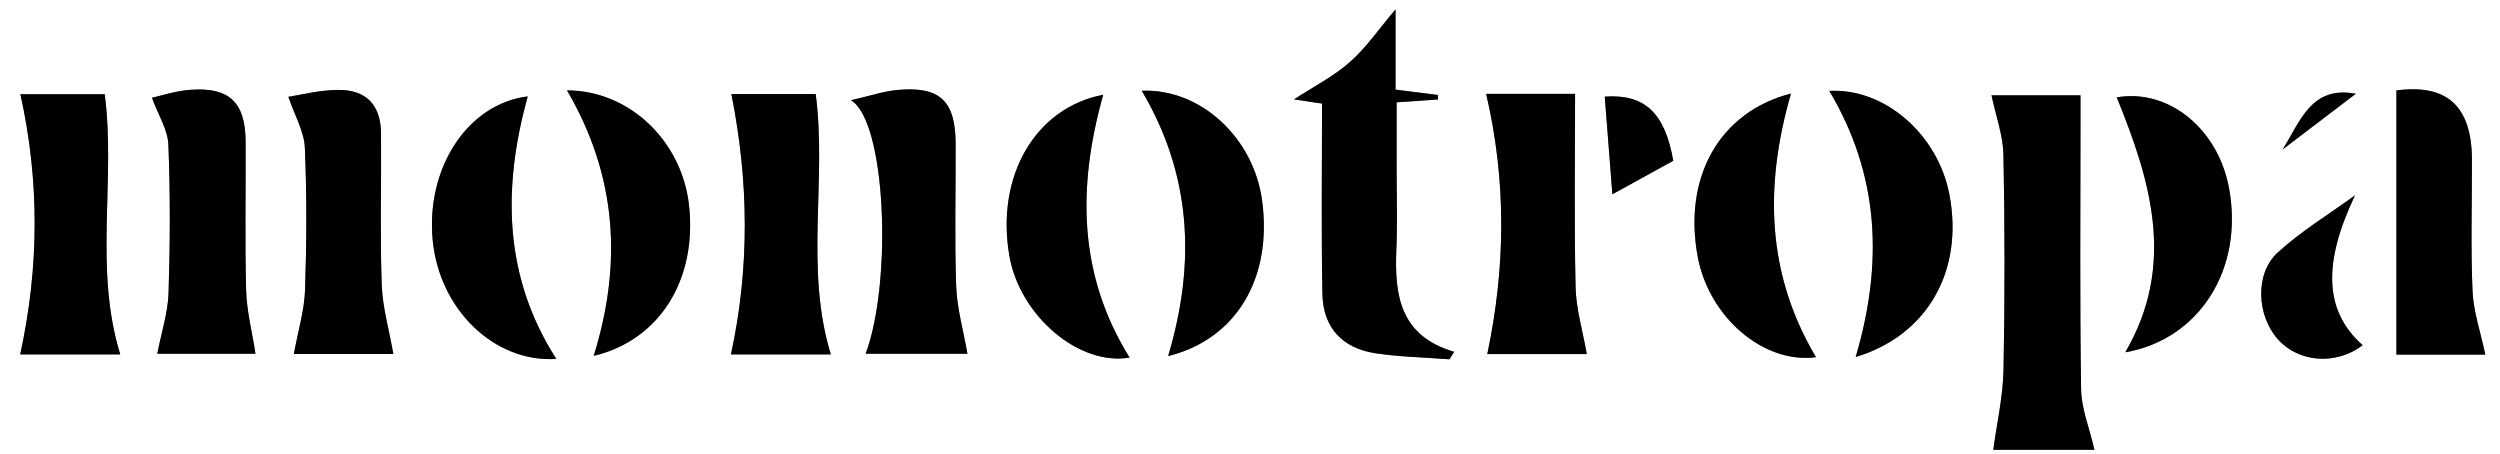
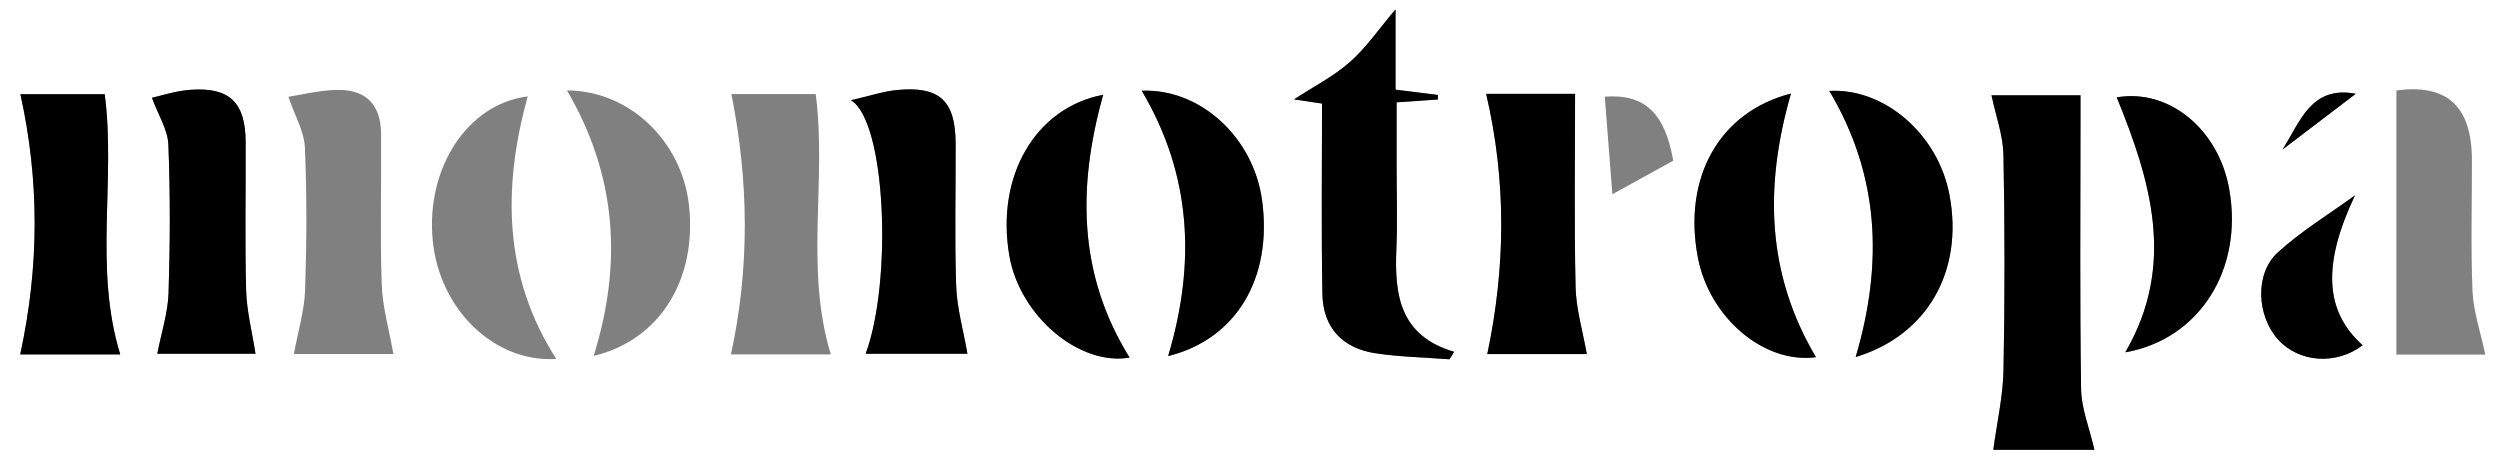
<svg xmlns="http://www.w3.org/2000/svg" id="Layer_2" data-name="Layer 2" viewBox="0 0 446 81">
  <rect x="0" y="0" width="446" height="81" fill="#808080" stroke="none" />
  <defs>
    <style>
      .cls-1 {
        fill: #000;
      }

      .cls-1, .cls-2 {
        stroke-width: 0px;
      }

      .cls-2 {
        fill: #fff;
      }
    </style>
  </defs>
  <g id="Layer_1-2" data-name="Layer 1">
    <g>
      <path class="cls-2" d="M0,81C0,54,0,27,0,0c148.67,0,297.33,0,446,0,0,27,0,54,0,81-148.67,0-297.33,0-446,0ZM373.64,80.24c-.91-3.97-2.32-7.37-2.38-10.79-.24-15.79-.11-31.59-.11-47.38,0-1.75,0-3.49,0-5.07h-15.87c.79,3.75,2.06,7.17,2.13,10.6.25,12.8.27,25.6.01,38.4-.09,4.73-1.18,9.44-1.82,14.23h18.03ZM258.58,64.1c.28-.45.56-.9.84-1.35-9.77-2.87-10.65-10.24-10.3-18.37.21-4.98.04-9.97.04-14.96v-11.18c3-.21,5.19-.36,7.37-.51v-.8c-2.37-.3-4.74-.59-7.56-.95V1.67c-2.99,3.51-5.23,6.84-8.15,9.4-2.94,2.59-6.55,4.42-9.96,6.65,1.58.24,3,.45,5,.75,0,11.45-.16,22.75.07,34.03.12,5.89,3.53,9.6,9.38,10.5,4.38.67,8.85.75,13.28,1.09ZM28.06,63.11h17.52c-.61-3.96-1.57-7.61-1.67-11.29-.24-8.83-.05-17.66-.09-26.49-.03-7.03-2.85-9.8-9.79-9.31-2.74.19-5.43,1.1-6.92,1.42,1.13,3.09,2.83,5.7,2.93,8.37.35,8.82.31,17.67.03,26.49-.11,3.52-1.27,7-2.01,10.81ZM52.42,63.15h17.76c-.75-4.28-1.94-8.34-2.08-12.43-.31-8.96-.04-17.94-.12-26.92-.05-5.04-2.61-7.8-7.65-7.76-3.37.03-6.74.91-8.88,1.23,1.16,3.41,2.82,6.19,2.94,9.04.37,8.46.33,16.95.04,25.42-.13,3.69-1.25,7.35-2,11.42ZM265.14,16.74c3.66,15.76,3.45,31.01.2,46.42h17.75c-.72-4.12-1.91-8.02-2-11.95-.27-11.41-.09-22.83-.09-34.47h-15.85ZM151.81,17.88c6.31,3.79,7.38,32.49,2.62,45.23h18.16c-.73-4.19-1.86-8.11-2.01-12.07-.3-8.48-.07-16.98-.1-25.48-.03-7.6-2.86-10.23-10.45-9.5-2.42.23-4.79,1.04-8.22,1.82ZM148.22,63.23c-4.7-15.35-.68-31.09-2.7-46.45h-15.04c3.11,15.61,3.29,30.96-.08,46.45h17.82ZM3.61,63.22h17.84c-4.74-15.37-.77-31.09-2.77-46.42H3.64c3.41,15.48,3.38,30.67-.03,46.42ZM443.38,63.26c-.87-4.11-2.12-7.67-2.28-11.29-.33-7.8-.09-15.63-.11-23.45-.02-9.75-4.6-13.57-13.47-12.39v47.13h15.86ZM196.81,16.9c-12.16,2.34-19.18,14.58-16.73,28.73,1.87,10.78,12.51,19.7,21.44,18.15-9.13-14.69-9.36-30.31-4.7-46.89ZM319.51,16.69c-12.81,3.29-19.3,15.02-16.62,29.19,2.04,10.77,11.8,19.09,21.08,17.84-8.81-14.82-9.25-30.46-4.46-47.03ZM101.14,16.12c8.95,15.27,9.88,30.99,4.77,47.37,11.74-2.78,18.48-13.59,17-26.88-1.28-11.48-10.65-20.46-21.78-20.48ZM331.05,63.7c12.81-3.87,19.28-15.34,16.74-28.9-2.03-10.81-11.6-19.13-21.44-18.57,8.89,14.9,9.68,30.63,4.7,47.48ZM94.14,17.2c-10.73,1.33-18.16,12.76-16.95,25.6,1.17,12.46,11.06,21.94,22.05,21.23-9.41-14.7-9.61-30.49-5.1-46.83ZM208.4,63.52c12.14-2.99,18.65-13.89,16.76-27.78-1.54-11.29-11.08-19.99-21.47-19.55,8.83,14.91,9.7,30.61,4.71,47.33ZM379.15,62.85c13.16-2.3,21.11-14.7,18.54-29.12-1.92-10.77-10.85-17.95-20.06-16.36,6.1,14.96,10.6,29.93,1.52,45.48ZM420.13,34.85c-4.64,3.38-9.62,6.38-13.81,10.23-4.12,3.78-3.68,11.31.09,15.49,3.74,4.14,10.38,4.59,15.09,1.02-6.9-6.14-7.11-14.63-1.37-26.74ZM298.51,28.68c-1.5-8.62-5.16-11.94-12.22-11.44.44,5.6.88,11.21,1.36,17.41,3.97-2.18,7.28-4,10.86-5.98ZM407.2,26.68c4.35-3.31,8.7-6.62,13.07-9.95-8.01-1.54-9.93,5.06-13.07,9.95Z" />
      <path class="cls-1" d="M373.64,80.24h-18.03c.64-4.8,1.73-9.5,1.82-14.23.25-12.8.24-25.6-.01-38.4-.07-3.44-1.34-6.85-2.13-10.6h15.87c0,1.57,0,3.32,0,5.07,0,15.79-.14,31.59.11,47.38.05,3.42,1.46,6.82,2.38,10.79Z" />
      <path class="cls-1" d="M258.58,64.1c-4.43-.34-8.9-.42-13.28-1.09-5.85-.9-9.26-4.61-9.38-10.5-.22-11.29-.07-22.58-.07-34.03-2-.3-3.43-.52-5-.75,3.41-2.23,7.02-4.06,9.96-6.65,2.92-2.56,5.16-5.89,8.15-9.4v14.32c2.81.35,5.18.65,7.56.95v.8c-2.18.15-4.37.3-7.37.51v11.18c0,4.99.17,9.98-.04,14.96-.35,8.13.54,15.49,10.3,18.37-.28.45-.56.9-.84,1.35Z" />
      <path class="cls-1" d="M28.06,63.11c.74-3.81,1.89-7.29,2.01-10.81.29-8.82.32-17.67-.03-26.49-.11-2.67-1.8-5.28-2.93-8.37,1.5-.32,4.19-1.23,6.92-1.42,6.94-.49,9.76,2.28,9.79,9.31.04,8.83-.15,17.67.09,26.49.1,3.68,1.06,7.33,1.67,11.29h-17.52Z" />
-       <path class="cls-1" d="M52.42,63.15c.75-4.07,1.87-7.73,2-11.42.29-8.47.33-16.96-.04-25.42-.12-2.85-1.78-5.63-2.94-9.04,2.14-.32,5.51-1.21,8.88-1.23,5.04-.04,7.61,2.72,7.65,7.76.08,8.97-.19,17.96.12,26.92.14,4.09,1.33,8.14,2.08,12.43h-17.76Z" />
      <path class="cls-1" d="M265.14,16.74h15.85c0,11.64-.17,23.06.09,34.47.09,3.93,1.28,7.83,2,11.95h-17.75c3.25-15.41,3.47-30.66-.2-46.42Z" />
      <path class="cls-1" d="M151.81,17.88c3.43-.78,5.8-1.59,8.22-1.82,7.59-.73,10.42,1.9,10.45,9.5.04,8.49-.2,17,.1,25.48.14,3.96,1.28,7.88,2.01,12.07h-18.16c4.76-12.74,3.7-41.44-2.62-45.23Z" />
-       <path class="cls-1" d="M148.22,63.23h-17.82c3.37-15.49,3.19-30.85.08-46.45h15.04c2.02,15.37-2,31.1,2.7,46.45Z" />
      <path class="cls-1" d="M3.61,63.22c3.41-15.74,3.45-30.94.03-46.42h15.04c2,15.33-1.97,31.05,2.77,46.42H3.61Z" />
-       <path class="cls-1" d="M443.38,63.26h-15.86V16.13c8.87-1.17,13.45,2.64,13.47,12.39.02,7.82-.23,15.65.11,23.45.16,3.62,1.41,7.18,2.28,11.29Z" />
      <path class="cls-1" d="M196.81,16.9c-4.66,16.58-4.42,32.19,4.7,46.89-8.93,1.55-19.57-7.37-21.44-18.15-2.45-14.15,4.57-26.4,16.73-28.73Z" />
      <path class="cls-1" d="M319.51,16.69c-4.79,16.57-4.35,32.21,4.46,47.03-9.28,1.25-19.05-7.07-21.08-17.84-2.68-14.17,3.81-25.91,16.62-29.19Z" />
-       <path class="cls-1" d="M101.14,16.12c11.12.02,20.5,9,21.78,20.48,1.48,13.29-5.27,24.1-17,26.88,5.11-16.38,4.17-32.1-4.77-47.37Z" />
+       <path class="cls-1" d="M101.14,16.12Z" />
      <path class="cls-1" d="M331.05,63.7c4.98-16.84,4.19-32.58-4.7-47.48,9.84-.56,19.42,7.76,21.44,18.57,2.54,13.56-3.93,25.03-16.74,28.9Z" />
-       <path class="cls-1" d="M94.14,17.2c-4.51,16.35-4.31,32.13,5.1,46.83-11,.7-20.88-8.78-22.05-21.23-1.21-12.84,6.23-24.27,16.95-25.6Z" />
      <path class="cls-1" d="M208.4,63.52c4.99-16.72,4.12-32.42-4.71-47.33,10.38-.43,19.93,8.27,21.46,19.55,1.89,13.88-4.62,24.79-16.76,27.78Z" />
      <path class="cls-1" d="M379.15,62.85c9.08-15.55,4.58-30.52-1.52-45.48,9.22-1.6,18.14,5.59,20.06,16.36,2.57,14.42-5.39,26.82-18.54,29.12Z" />
      <path class="cls-1" d="M420.13,34.85c-5.75,12.11-5.53,20.6,1.37,26.74-4.71,3.57-11.35,3.13-15.09-1.02-3.78-4.18-4.21-11.71-.09-15.49,4.2-3.85,9.18-6.86,13.81-10.23Z" />
-       <path class="cls-1" d="M298.51,28.68c-3.58,1.97-6.89,3.79-10.86,5.98-.48-6.21-.92-11.81-1.36-17.42,7.06-.5,10.72,2.82,12.22,11.45Z" />
      <path class="cls-1" d="M407.2,26.68c3.14-4.88,5.06-11.48,13.07-9.95-4.37,3.33-8.72,6.64-13.07,9.95Z" />
    </g>
  </g>
</svg>